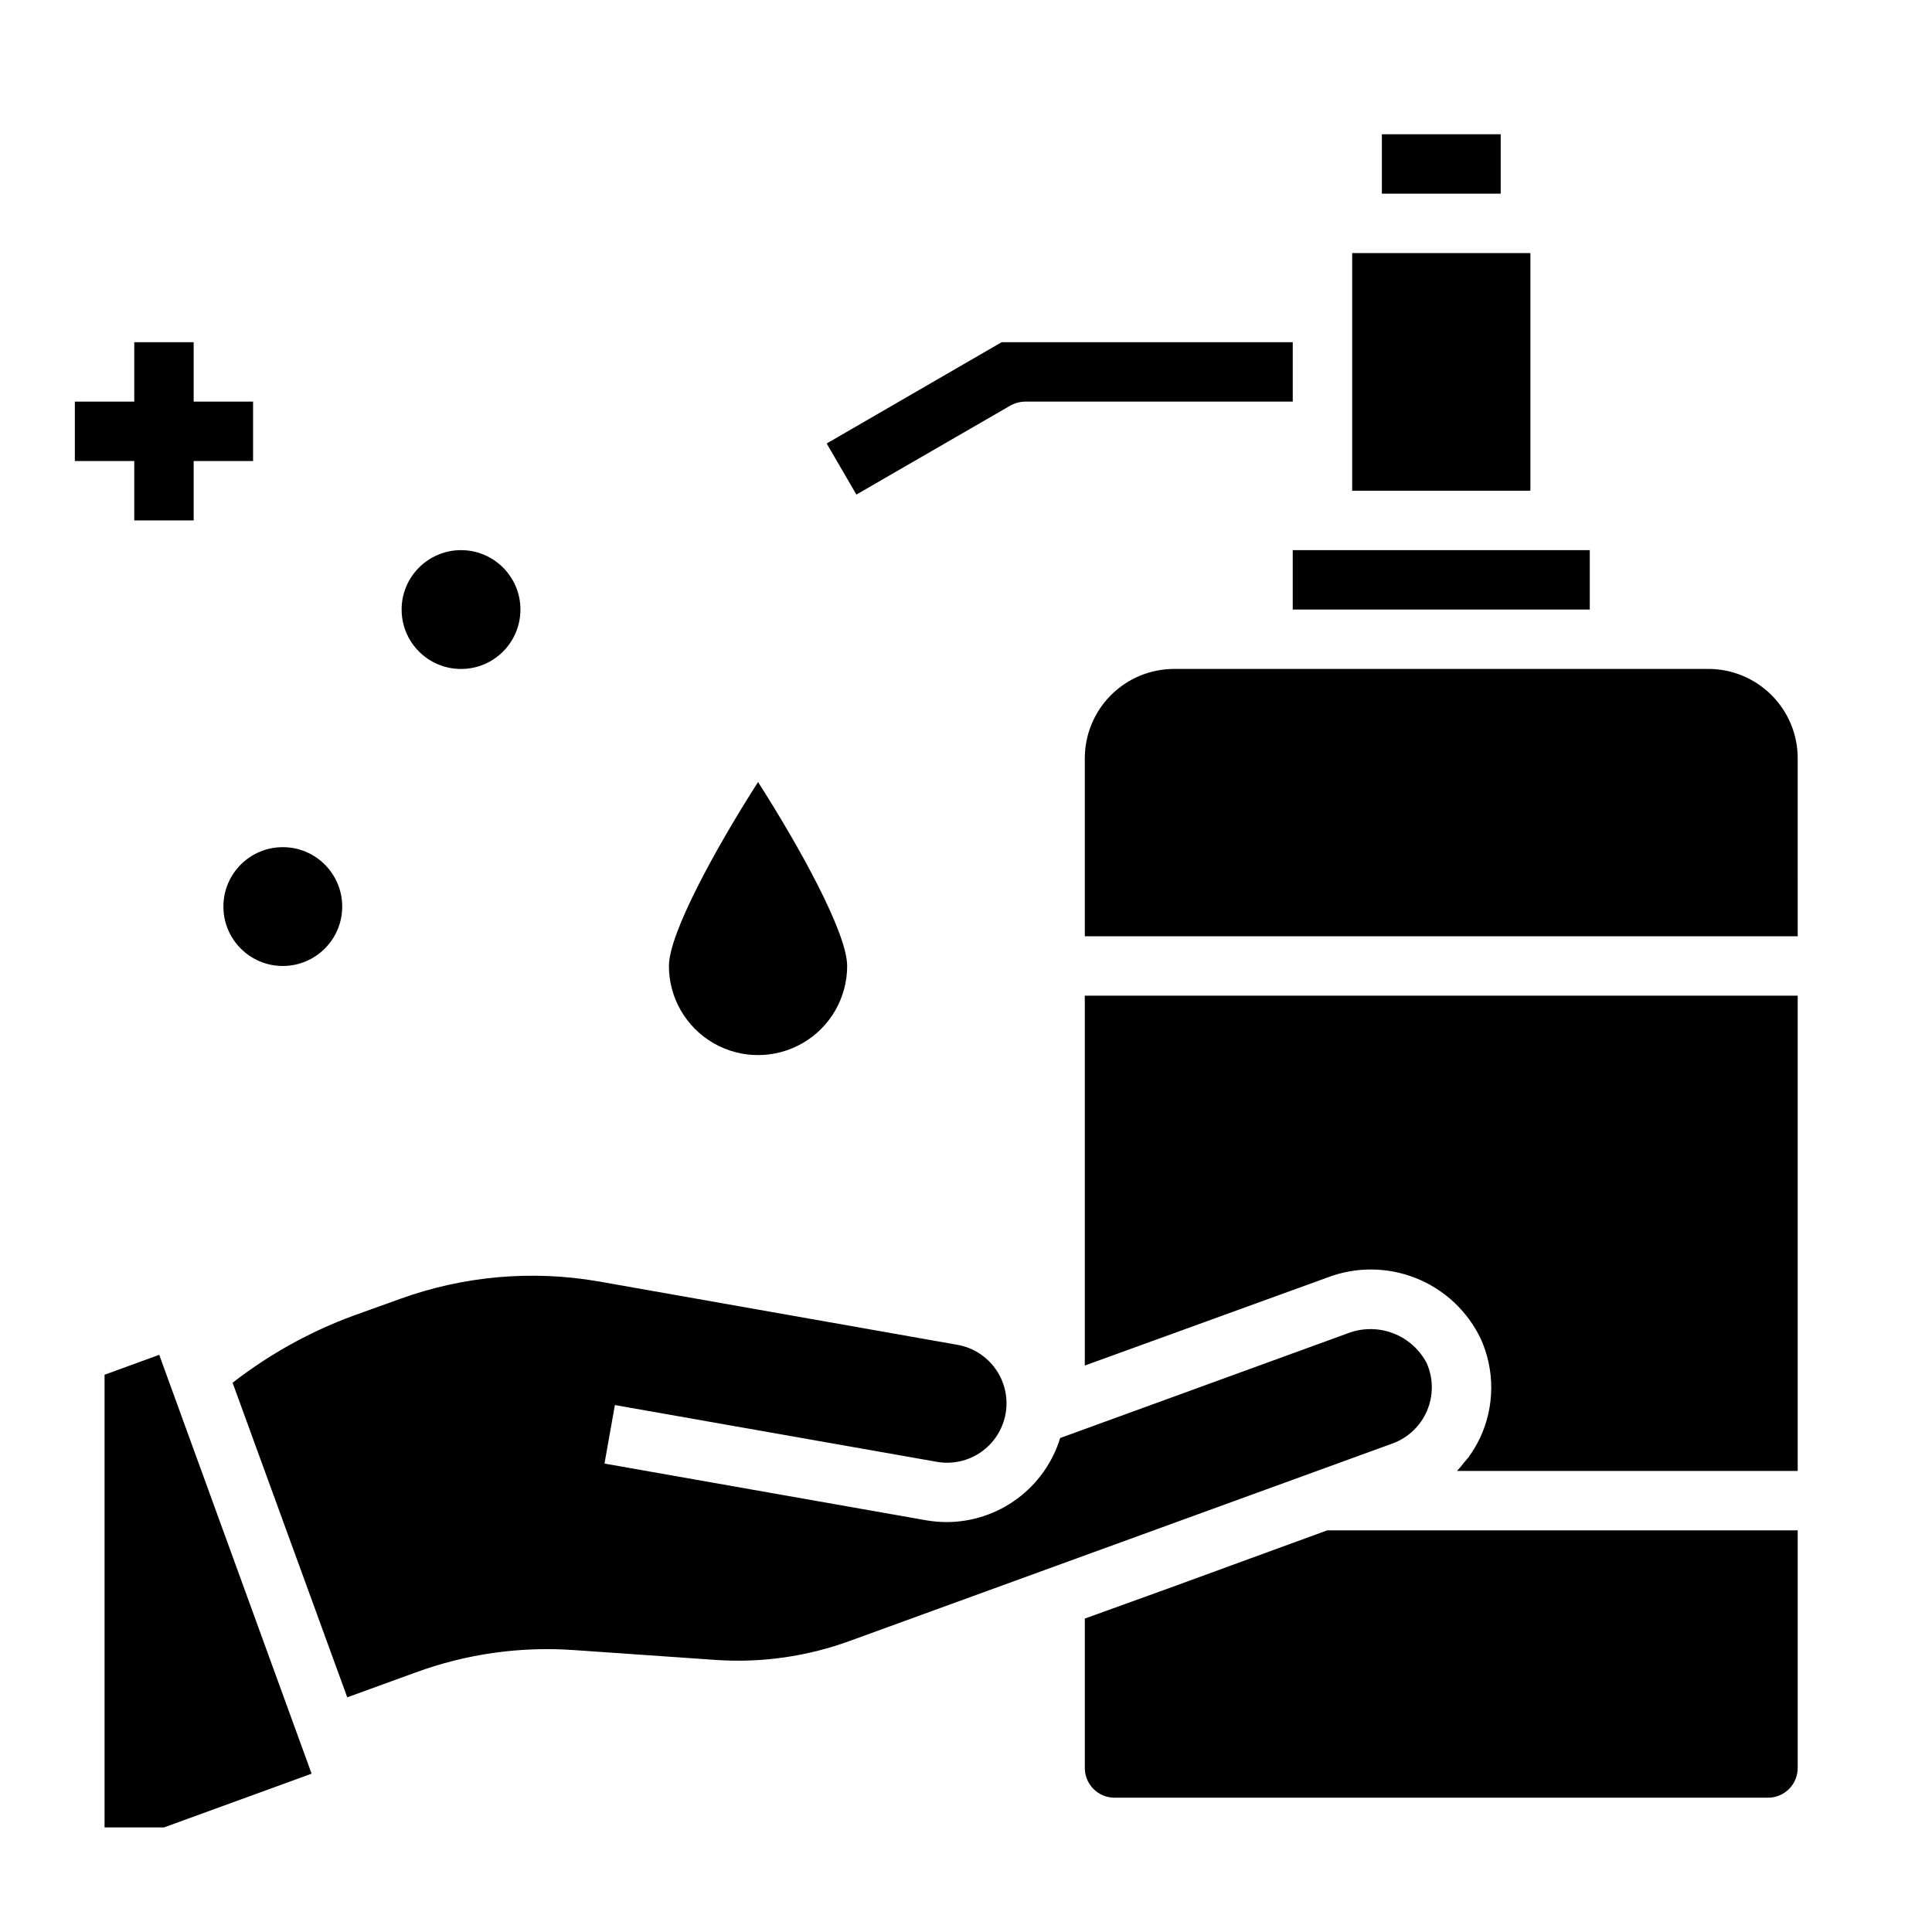
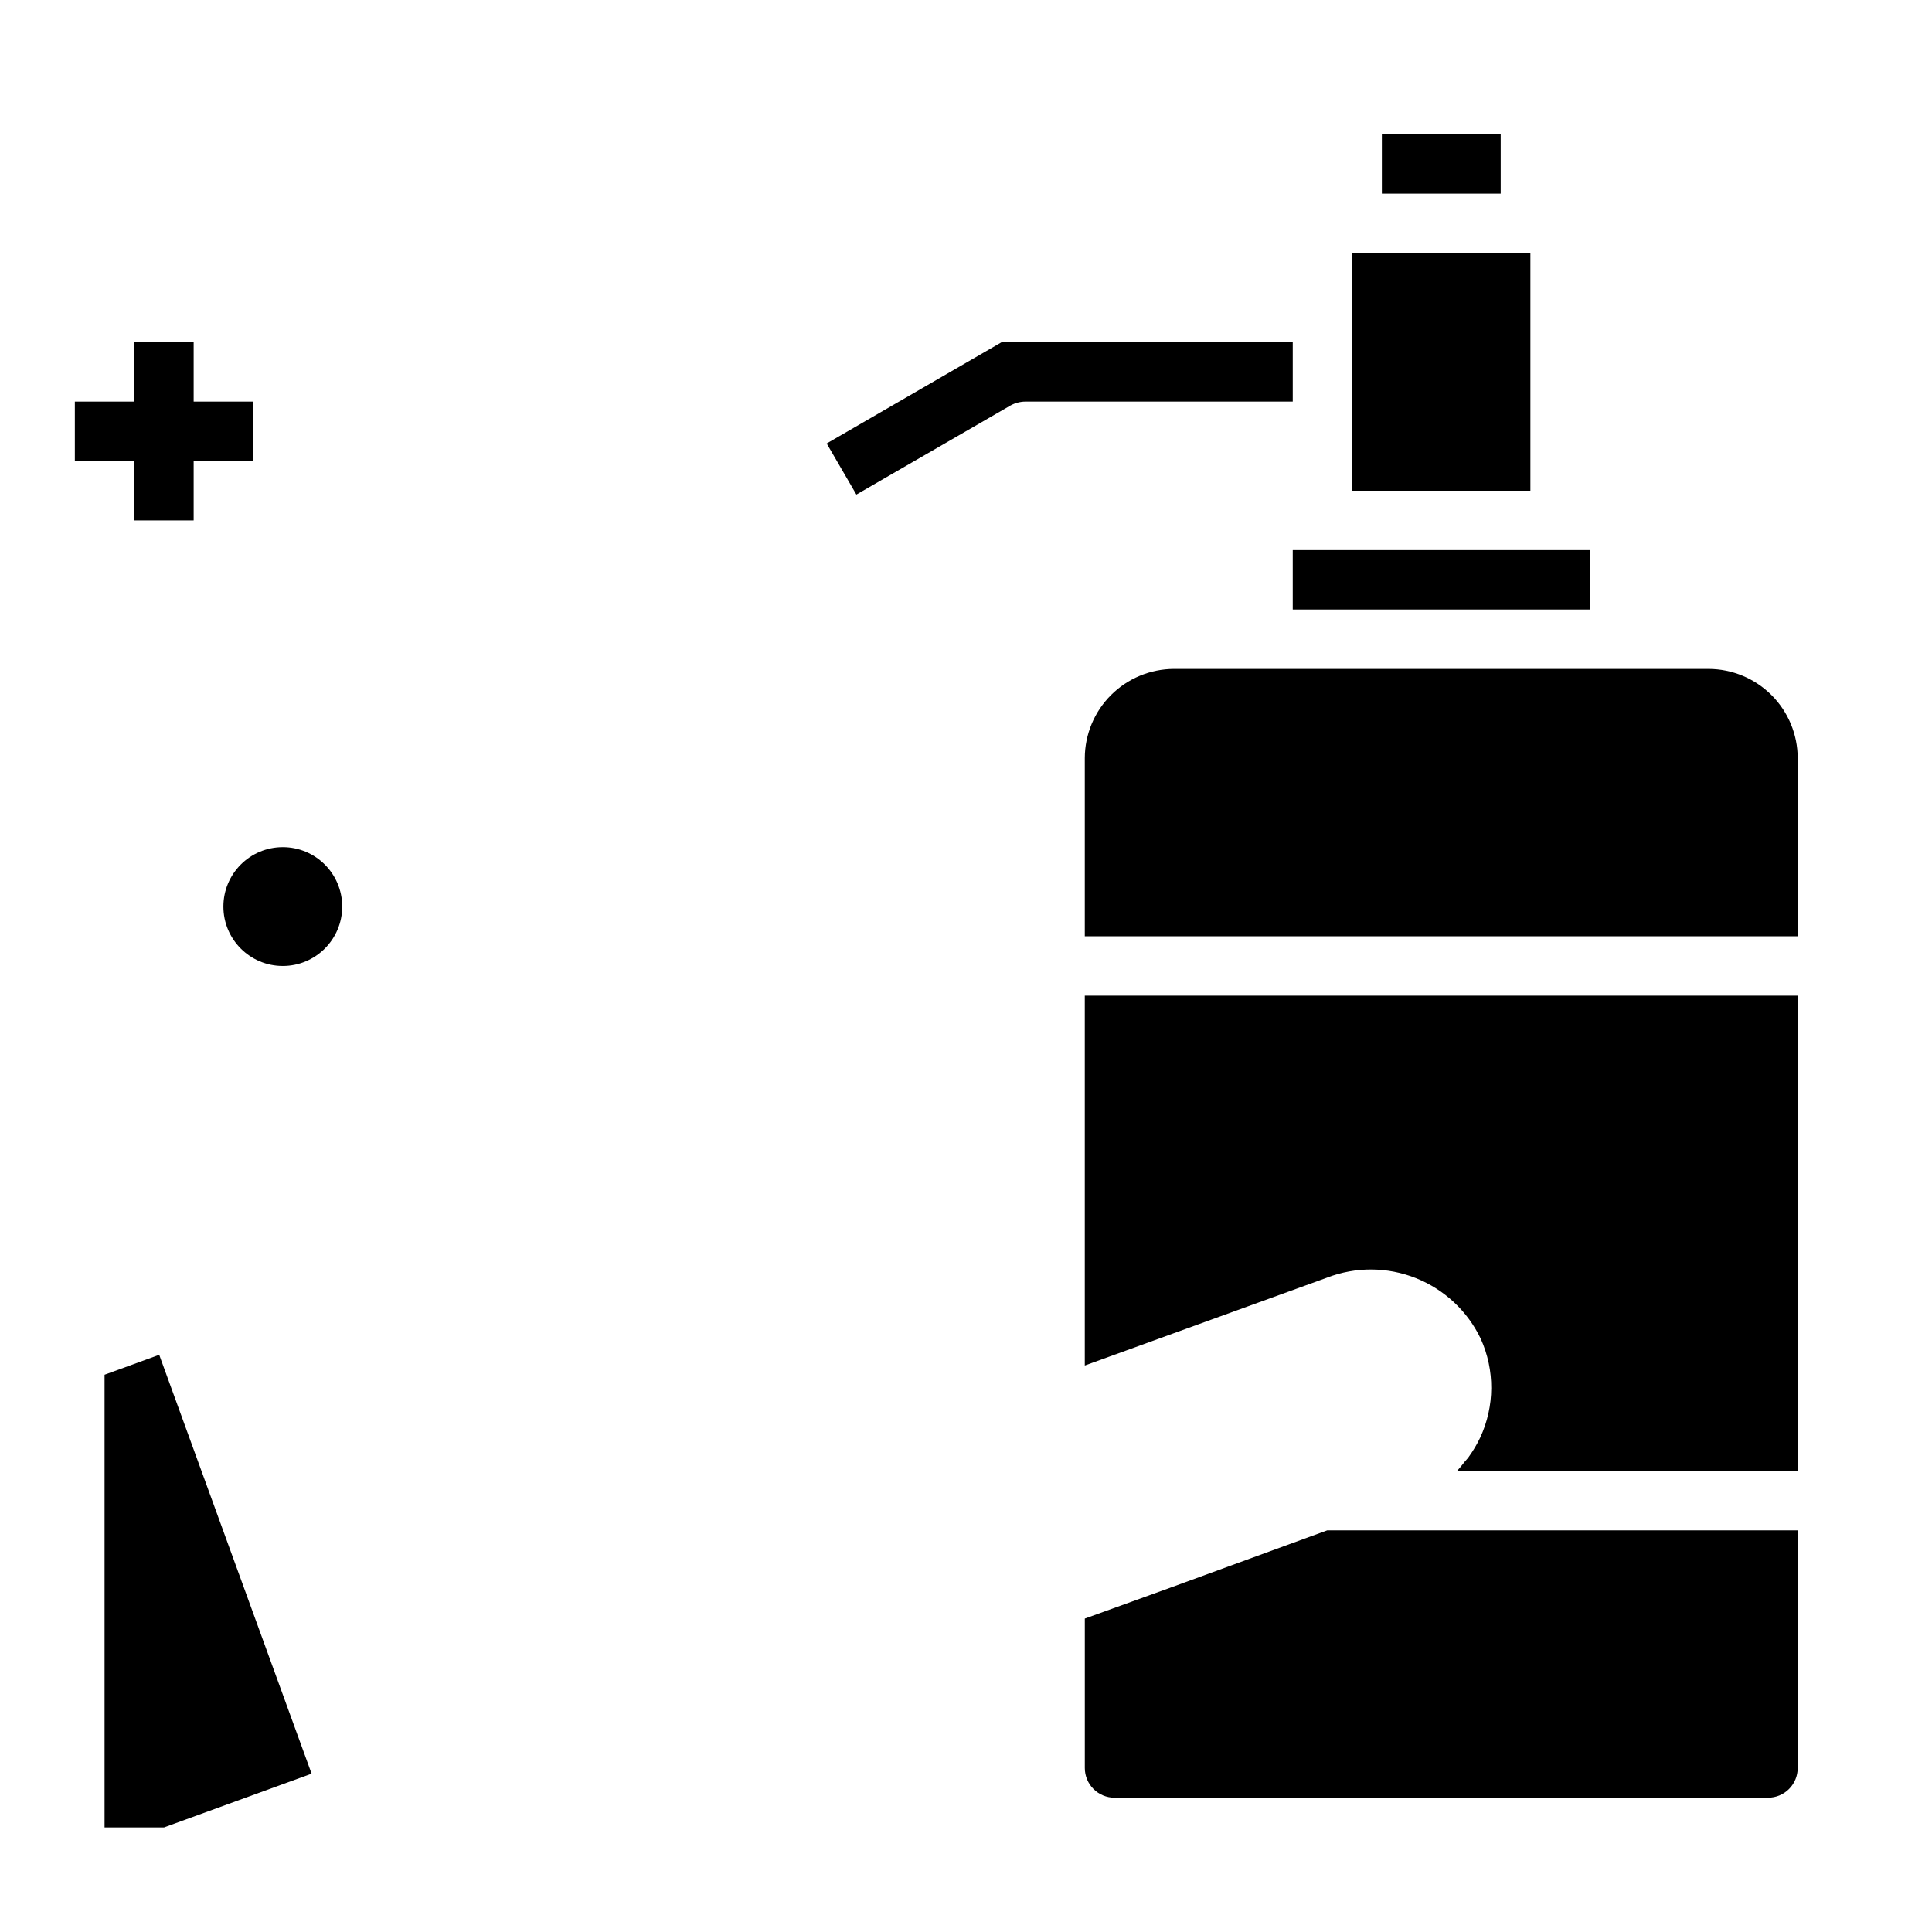
<svg xmlns="http://www.w3.org/2000/svg" fill="#000000" width="800px" height="800px" version="1.1" viewBox="144 144 512 512">
  <g>
-     <path d="m281.92 305.54c0 8.695-7.047 15.742-15.742 15.742-8.695 0-15.746-7.047-15.746-15.742 0-8.695 7.051-15.746 15.746-15.746 8.695 0 15.742 7.051 15.742 15.746" />
    <path d="m234.69 384.25c0 8.695-7.051 15.746-15.746 15.746-8.695 0-15.742-7.051-15.742-15.746 0-8.695 7.047-15.742 15.742-15.742 8.695 0 15.746 7.047 15.746 15.742" />
    <path d="m510.21 179.58h31.488v15.742h-31.488z" />
-     <path d="m420.94 560.04 92.18-33.535h0.004c4.094-1.52 7.375-4.664 9.074-8.688 1.699-4.023 1.664-8.57-0.102-12.566-1.918-3.672-5.125-6.504-9.004-7.957-3.879-1.453-8.156-1.422-12.016 0.086l-76.121 27.711c-1.973 6.422-5.945 12.051-11.344 16.059-5.394 4.008-11.93 6.184-18.648 6.219-1.848-0.004-3.691-0.164-5.512-0.473l-85.254-15.035 2.754-15.508 85.254 15.035h0.004c4.121 0.738 8.367-0.191 11.797-2.59 3.434-2.398 5.769-6.066 6.492-10.191s-0.227-8.367-2.641-11.789c-2.414-3.422-6.09-5.742-10.219-6.445l-94.938-16.77c-17.684-3.082-35.867-1.48-52.742 4.644l-12.281 4.41c-11.531 4.246-22.336 10.246-32.039 17.789l30.387 83.363 18.184-6.613v0.004c13.438-4.922 27.766-6.934 42.039-5.902l37.391 2.598c12.082 0.836 24.207-0.883 35.582-5.039z" />
    <path d="m502.34 211.07h47.23v62.977h-47.23z" />
    <path d="m486.59 289.79h78.719v15.742h-78.719z" />
    <path d="m171.71 508.32v119.97h15.742l39.125-14.25-40.383-111z" />
    <path d="m363.08 261.53 7.871 13.539 40.855-23.617c1.211-0.66 2.562-1.012 3.938-1.023h70.848v-15.742h-77.145z" />
    <path d="m439.36 620.41h173.18c2.09 0 4.09-0.828 5.566-2.305s2.305-3.477 2.305-5.566v-62.977h-124.69l-41.801 15.273-22.434 8.105v39.598c0 2.09 0.828 4.09 2.305 5.566 1.477 1.477 3.477 2.305 5.566 2.305z" />
    <path d="m620.41 344.89c-0.016-6.258-2.512-12.254-6.938-16.68-4.426-4.422-10.418-6.918-16.676-6.938h-141.7c-6.258 0.02-12.254 2.516-16.676 6.938-4.426 4.426-6.922 10.422-6.938 16.68v47.23h188.93z" />
    <path d="m533.27 530.04c-0.316 0.473-0.789 0.945-1.18 1.418h-0.004c-0.613 0.824-1.27 1.609-1.965 2.363h90.289v-125.95h-188.93v98.008l64.234-23.301v-0.004c7.578-2.91 15.977-2.859 23.523 0.148 7.543 3.004 13.676 8.742 17.176 16.07 3.766 8.344 3.707 17.914-0.16 26.215-0.844 1.766-1.844 3.449-2.988 5.035z" />
-     <path d="m344.89 351.25c-11.328 17.703-23.617 40.148-23.617 48.742v0.004c0 8.438 4.504 16.23 11.809 20.449 7.309 4.219 16.309 4.219 23.617 0 7.305-4.219 11.809-12.012 11.809-20.449 0-8.605-12.289-31.039-23.617-48.746z" />
    <path d="m179.58 281.92h15.742v-15.742h15.746v-15.746h-15.746v-15.742h-15.742v15.742h-15.746v15.746h15.746z" />
  </g>
</svg>